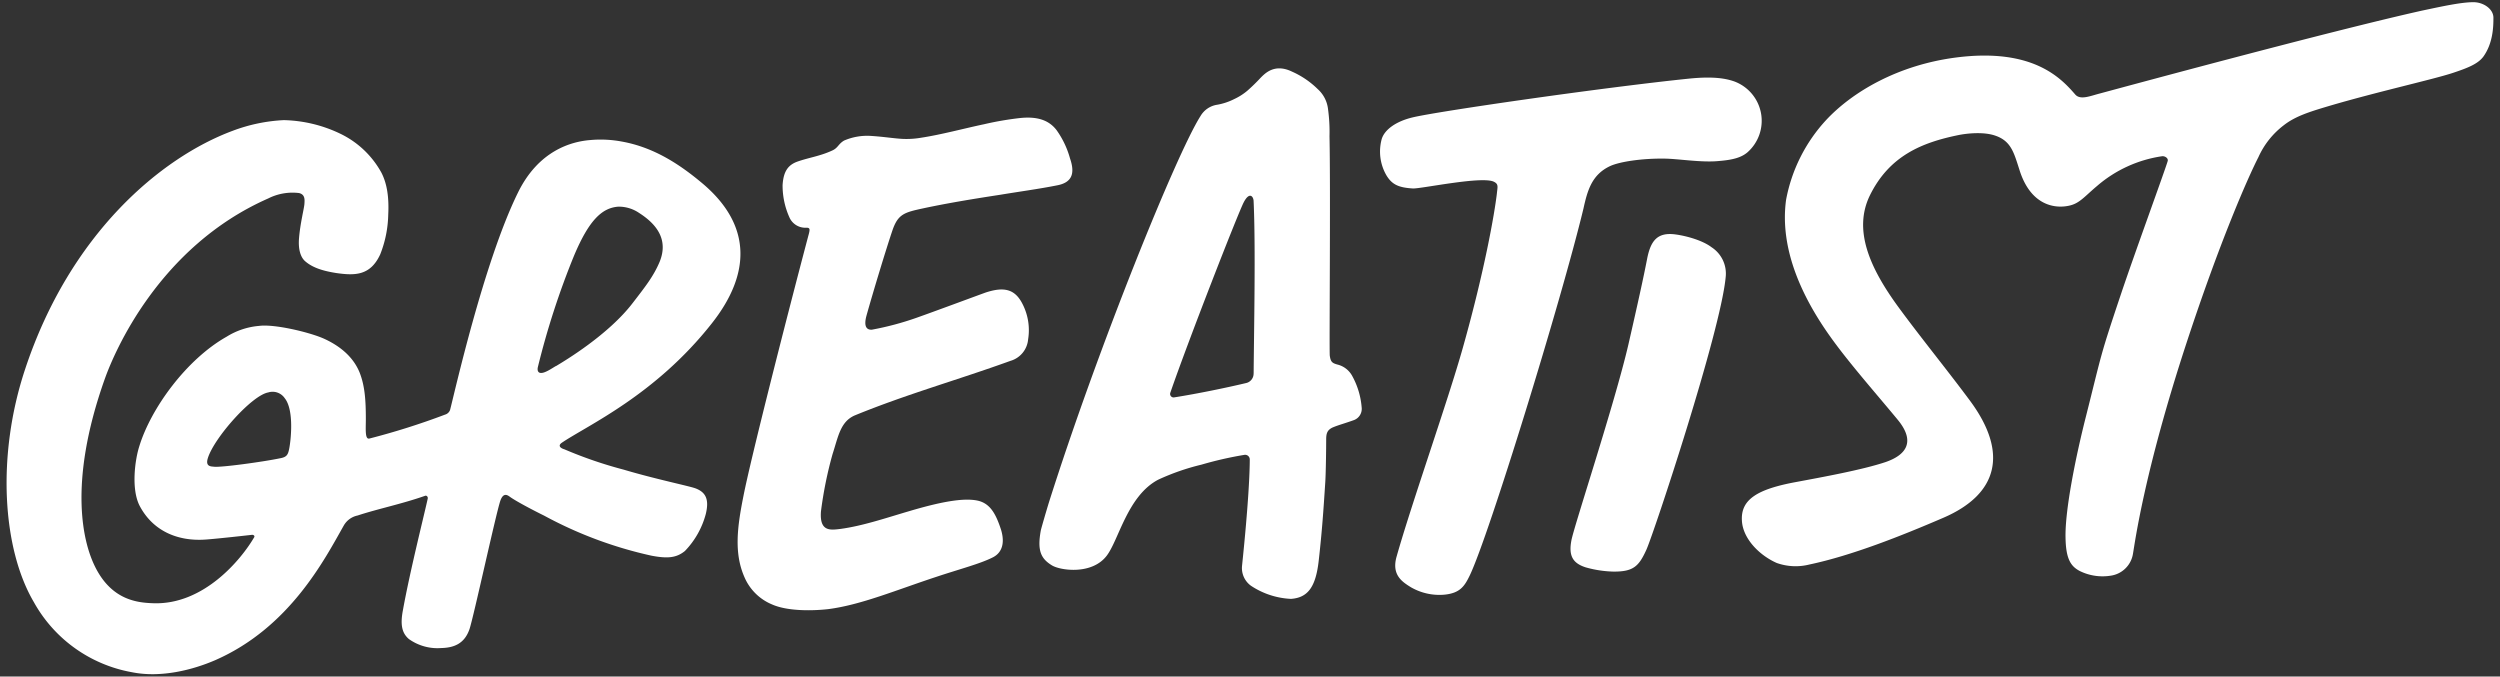
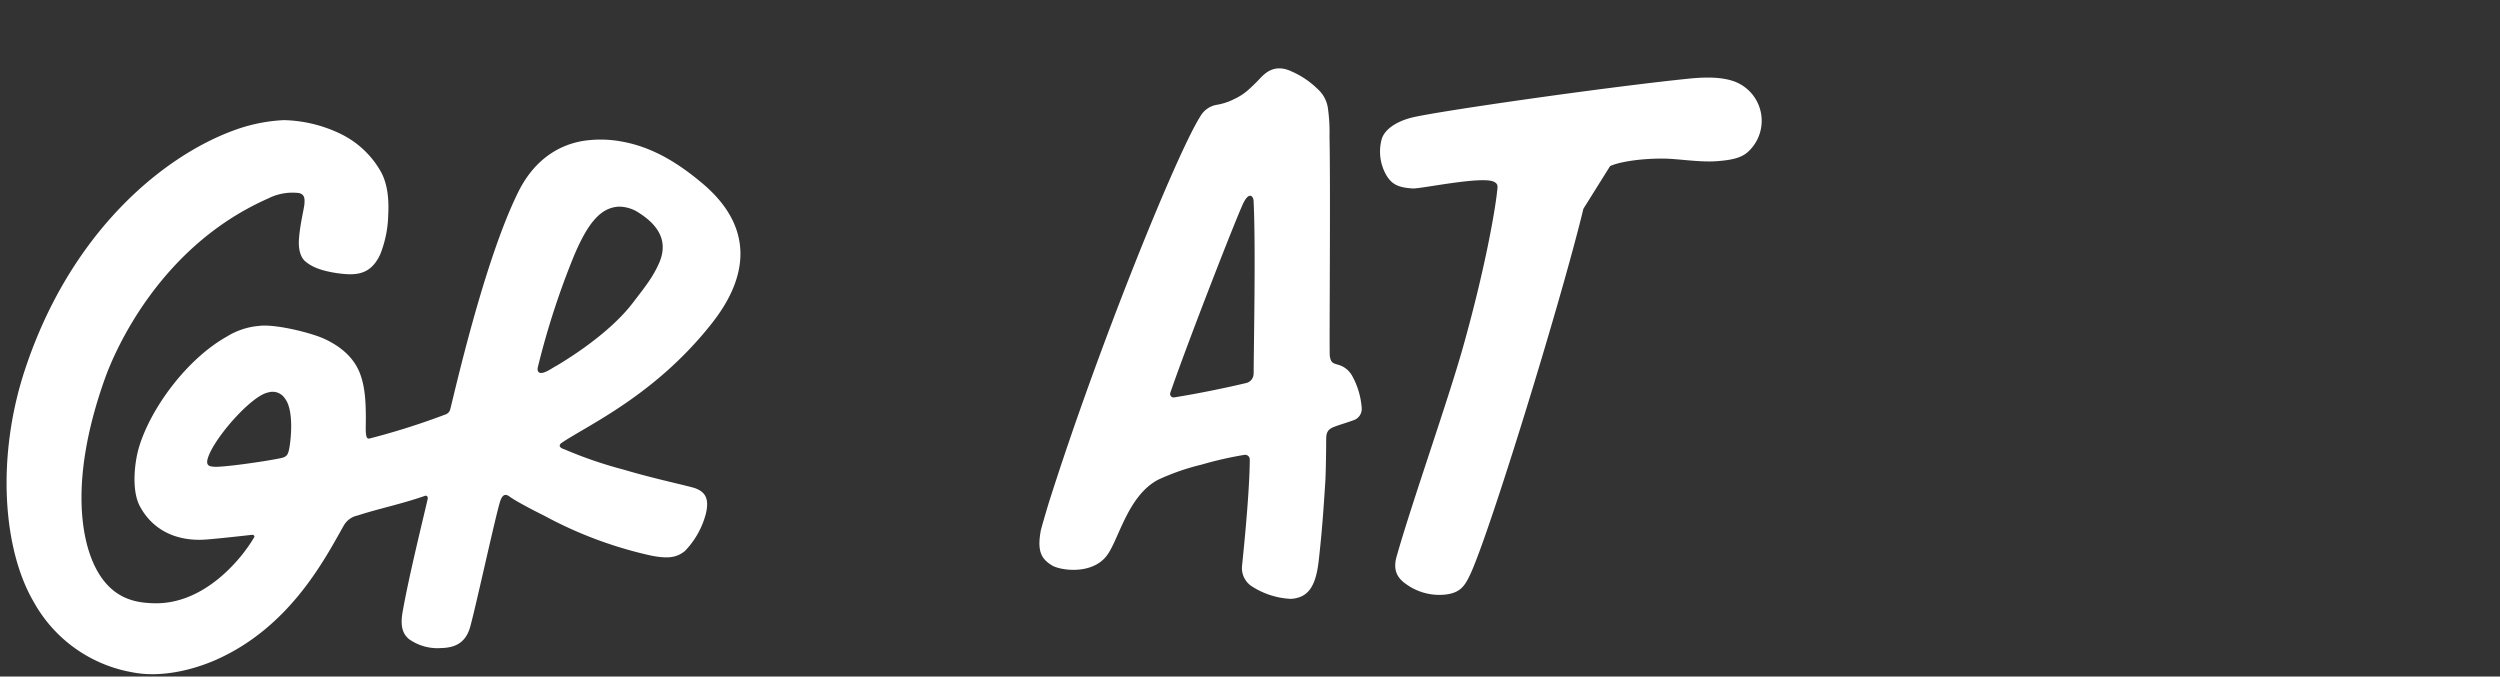
<svg xmlns="http://www.w3.org/2000/svg" id="Layer_1" data-name="Layer 1" viewBox="0 0 535.88 145.02">
  <rect x="0" y="0" width="535.88" height="145.02" fill="#333333" stroke="none" />
  <defs>
    <style>.cls-1{fill:#fff;fill-rule:evenodd;}</style>
  </defs>
  <title>everyday-fights</title>
  <path class="cls-1" d="M120.4,94.92c5.57-3.78,20-10.18,32.12-25.53C161,58.7,161.1,48.33,150.79,39.5c-4.73-4-10.36-7.87-17.47-9.15a24.58,24.58,0,0,0-6.91-.32c-3.77.32-10.94,2.11-15.42,11.33-7.36,15-13.69,43.45-14.52,46.52a1.6,1.6,0,0,1-1.09,1A153.5,153.5,0,0,1,79.19,94c-1,.26-.77-2-.77-4.16,0-3.9-.19-7.1-1.34-10-.64-1.54-2.31-4.86-7.74-7.29-3.08-1.35-10.56-3.14-13.83-2.69a15.56,15.56,0,0,0-6.91,2.3C40,77,32.35,87.49,29.85,95.69,29,98.31,28,104.84,30,108.55c2.82,5.24,8.06,7.55,14.14,7.1,2.63-.19,8.9-.9,9.79-1,.45-.07.77.25.52.57-2.69,4.61-10.75,14.53-21.7,14.08-3.58-.13-9.53-.77-13-9.22-1.34-3.32-5.63-15.61,2.82-39.16,1.86-5.12,11.33-28,34.94-38.39a11.53,11.53,0,0,1,6.59-1.15c1.34.32,1.21,1.47,1.15,2.37s-.9,4.16-1.15,7.29c-.19,2.24.25,4,1.28,4.93,1.6,1.41,3.84,2.11,6.72,2.56,4,.57,7.29.57,9.4-4A24.41,24.41,0,0,0,83.22,46c.19-3.71-.26-6.66-1.47-9A19.86,19.86,0,0,0,73,28.69a29.41,29.41,0,0,0-12.16-2.94,35.86,35.86,0,0,0-11,2.3C34.59,33.74,15,50,5.35,79.24-.73,97.6.48,117.57,7.27,129.09a30.09,30.09,0,0,0,21,15c6.34,1.28,13.19-.57,17.79-2.55,16.06-7,23.55-21.7,27.65-28.93a4.45,4.45,0,0,1,2.94-2.11c4.48-1.47,9.34-2.43,14.46-4.22.32-.13.64.19.58.57-.64,3-3.84,15.68-5.31,23.87-.58,3-.32,4.93,1.28,6.27a10.56,10.56,0,0,0,6.91,1.92c2.68-.06,5-.89,6.08-4.09.89-2.69,5.63-24.58,6.59-27.46.64-1.85,1.53-1.27,2.11-.83,1.41,1,5.25,3,7.29,4a87.86,87.86,0,0,0,23,8.58c3.39.64,5.31.51,7.17-1a18.09,18.09,0,0,0,4.48-7.94c.76-3.13,0-4.67-2.24-5.5-1.41-.51-8.64-2-15.36-4A90.7,90.7,0,0,1,121,96.32C119.76,95.94,119.76,95.37,120.4,94.92ZM62,96.13c-.26,1.41-.58,1.86-2,2.11-3.71.77-12.74,2-14.14,1.8-.64-.07-1.92,0-1.28-1.92,1.4-4.35,9.4-13.38,12.92-14a3.13,3.13,0,0,1,3.52,1.22C63.13,87.94,62.3,94.66,62,96.13Zm57.14-17.66c-.7.39-2.3,1.54-3.2,1.47-.57,0-.83-.51-.64-1.28a169.37,169.37,0,0,1,7.75-23.86c3.26-7.75,6.07-10.24,9.47-10.5A7.7,7.7,0,0,1,137,45.65c3.9,2.49,6.27,5.82,4.41,10.43-1.34,3.2-3.2,5.5-5.76,8.83C130.44,71.75,121,77.38,119.18,78.47Z" />
-   <path class="cls-1" d="M345.13,35.6c2.17-1,7.1-1.66,11.52-1.6,2.94,0,8.06.9,11.83.51,3.07-.25,4.8-.77,6.08-1.85a9,9,0,0,0-2.88-15.23c-1.85-.64-4.54-1.09-9.6-.58-18.17,1.86-53.87,7-59.31,8.32-3.46.83-5.95,2.56-6.59,4.61a10.17,10.17,0,0,0,1,7.8c1.21,2,2.62,2.63,5.69,2.82,1.86.06,15-2.75,17.41-1.41,1,.51.7,1.15.57,2.56-.51,4.29-2.62,16.45-7.29,33-3.2,11.39-11,33.41-14.21,44.8-1.09,3.9,1.22,5.37,3.07,6.52a12.19,12.19,0,0,0,7.17,1.6c3.39-.32,4.35-1.85,5.44-4.09,4.09-8.45,19.64-59,24.38-78.64C340.26,40.91,341.16,37.46,345.13,35.6Z" />
-   <path class="cls-1" d="M366.88,53c-1.92-1.47-5.37-2.43-7.74-2.75-3.84-.51-5.31,1.28-6.08,5.25s-1.92,9.21-4,18.3c-2.94,12.67-11.64,38.91-12.22,42-.64,3.32.26,4.92,3.07,5.82a24,24,0,0,0,5.83.9c4.41.06,5.56-1.16,7.16-4.67s15.94-46.84,17-58.43A6.73,6.73,0,0,0,366.88,53Z" />
-   <path class="cls-1" d="M534.47,3.8c0-1.86-2.11-3.33-4.29-3.33-2.75,0-7.16,1-10.94,1.79-20.35,4.54-65.59,16.83-69.17,17.79-2,.51-4.16,1.47-5.25.19-3-3.45-9-10-25.4-7.93-12.61,1.6-22.4,7.42-28,13.44a34.44,34.44,0,0,0-8.57,17.08c-1.47,10.75,3.64,21.44,10.24,30.39,3.9,5.32,9.53,11.71,13.75,16.83,3.91,4.8,1.54,7.55-2.68,9-5,1.67-13.44,3.2-19.27,4.29-8.31,1.54-11.77,3.78-11.51,8.25.19,3.84,3.71,7.43,7.48,9.09a12.09,12.09,0,0,0,7,.32c9.09-1.92,19.71-6.14,28.67-10,11.77-5.06,14-13.89,5.82-25-4.93-6.66-10.68-13.69-15.55-20.35-6-8.25-9.6-16.32-6-23.74C405,33.36,412,30.54,419.87,28.94c1.6-.32,5.24-.76,7.8.13,3.39,1.15,4,3.59,5.19,7.3,2.36,7.61,7.48,8.38,10.55,7.74,2.31-.45,3.33-1.92,6.15-4.29a27.34,27.34,0,0,1,13.88-6.33c.58-.07,1.35.38,1.22,1-.39,1.47-7.1,19.83-10,28.47-4.61,13.76-4,12.29-7.55,26.37-2.24,8.83-4.48,20.09-4.36,25.85.07,4.6,1.09,6.2,3.08,7.23a11,11,0,0,0,6.52,1,5.63,5.63,0,0,0,4.87-4.8c.32-1.66,2.24-17,11.51-45.24,7-21.31,13-35.07,15.36-39.67a17.72,17.72,0,0,1,5.44-6.85c2.56-2,5.7-2.94,10-4.22,10.24-3,22.14-5.64,26.24-7,3-1,5.31-1.86,6.52-3.46C534.41,9.24,534.47,5.65,534.47,3.8Z" />
+   <path class="cls-1" d="M345.13,35.6c2.17-1,7.1-1.66,11.52-1.6,2.94,0,8.06.9,11.83.51,3.07-.25,4.8-.77,6.08-1.85a9,9,0,0,0-2.88-15.23c-1.85-.64-4.54-1.09-9.6-.58-18.17,1.86-53.87,7-59.31,8.32-3.46.83-5.95,2.56-6.59,4.61a10.17,10.17,0,0,0,1,7.8c1.21,2,2.62,2.63,5.69,2.82,1.86.06,15-2.75,17.41-1.41,1,.51.7,1.15.57,2.56-.51,4.29-2.62,16.45-7.29,33-3.2,11.39-11,33.41-14.21,44.8-1.09,3.9,1.22,5.37,3.07,6.52a12.19,12.19,0,0,0,7.17,1.6c3.39-.32,4.35-1.85,5.44-4.09,4.09-8.45,19.64-59,24.38-78.64Z" />
  <path class="cls-1" d="M286.71,78.15c-1.16-.32-1.48-.57-1.67-1.92-.13-1.09.19-35.58-.06-47a36.45,36.45,0,0,0-.32-5.89,6.77,6.77,0,0,0-2.18-4.22,18.6,18.6,0,0,0-5.56-3.78c-3.72-1.79-5.76.39-6.72,1.35a38.7,38.7,0,0,1-2.82,2.75,12.64,12.64,0,0,1-2.81,1.79,13,13,0,0,1-3.65,1.22,5,5,0,0,0-3.59,2.43c-5.11,8-22.07,49.85-32.57,83.06-.64,2.11-1.53,5.18-1.66,5.76-.77,4.22-.06,6,2.37,7.48,1.73,1.09,8.51,2.11,11.71-2,2.62-3.33,4.48-12.93,11.13-16.38a49.56,49.56,0,0,1,9.22-3.2,78.36,78.36,0,0,1,9.27-2.11,1,1,0,0,1,1.09,1c0,2.62-.25,9.28-1.66,22.84a4.68,4.68,0,0,0,1.92,4.23,16.86,16.86,0,0,0,8.57,2.81c3.59-.25,5.31-2.49,5.95-8.19.71-6.33,1-10.56,1.41-16.89.13-2,.19-7.49.19-9,0-1.28.13-2.17,1.6-2.75,1.28-.51,2.12-.7,4.29-1.47a2.57,2.57,0,0,0,1.73-2.56,16.69,16.69,0,0,0-2-6.85A4.93,4.93,0,0,0,286.71,78.15Zm-18,1.92a2.06,2.06,0,0,1-1.66,2.05c-4.22,1-10.17,2.24-15.42,3.07a.75.75,0,0,1-.77-1c3.78-11,14.53-38.52,15.74-40.83s2.05-1.28,2.11-.32C269.17,52.75,268.79,71.11,268.72,80.07Z" />
-   <path class="cls-1" d="M211.2,62.73c-2.75,1-10.82,4-14.72,5.38a63,63,0,0,1-9.6,2.56c-1.08.06-1.79-.64-1.15-3,1.28-4.61,4.22-14.34,5.57-18.3,1.21-3.52,2.56-3.84,6.72-4.74,5.12-1.09,10.62-2,16.38-2.88,3.84-.64,8.51-1.28,12.09-2,3.27-.58,4-2.5,2.88-5.76a19.26,19.26,0,0,0-2.88-6.08c-1.53-2-3.84-3-7.74-2.62a67.4,67.4,0,0,0-7.81,1.34c-4.28.9-9.21,2.24-13.43,2.88a18.58,18.58,0,0,1-4.1.26c-2.11-.13-3.84-.45-6.78-.64a12.48,12.48,0,0,0-5.7,1c-1.28.76-1.28,1.6-2.62,2.17-2.5,1.15-4.86,1.47-7.3,2.31-2,.7-3.07,2-3.26,5.05a16.64,16.64,0,0,0,1.54,7.1,3.73,3.73,0,0,0,3.58,2.05c.83,0,.77.39.38,1.79-4.86,18.37-12.28,47.55-13.88,55.67-1.35,6.72-2.05,12.29.19,17.41a11,11,0,0,0,5.95,5.89c3.46,1.53,9,1.34,12,1,7-.89,14.59-4.09,23.16-6.91,5.18-1.72,9.41-2.81,12.09-4.16,2.05-1,2.69-3.13,1.8-6-1.09-3.32-2.31-5.63-5.06-6.2-3.07-.64-8.06.32-14.72,2.3-5,1.47-9.91,3.14-14.65,3.78-2.11.25-4.48.64-4.16-3.72a84.12,84.12,0,0,1,2.5-12.35c1.21-3.71,1.66-7,4.86-8.31,11.13-4.55,21.95-7.55,33.27-11.65a5.27,5.27,0,0,0,3.78-4.61,12.3,12.3,0,0,0-1.15-7.48C217.66,62.09,215.42,61.32,211.2,62.73Z" />
</svg>